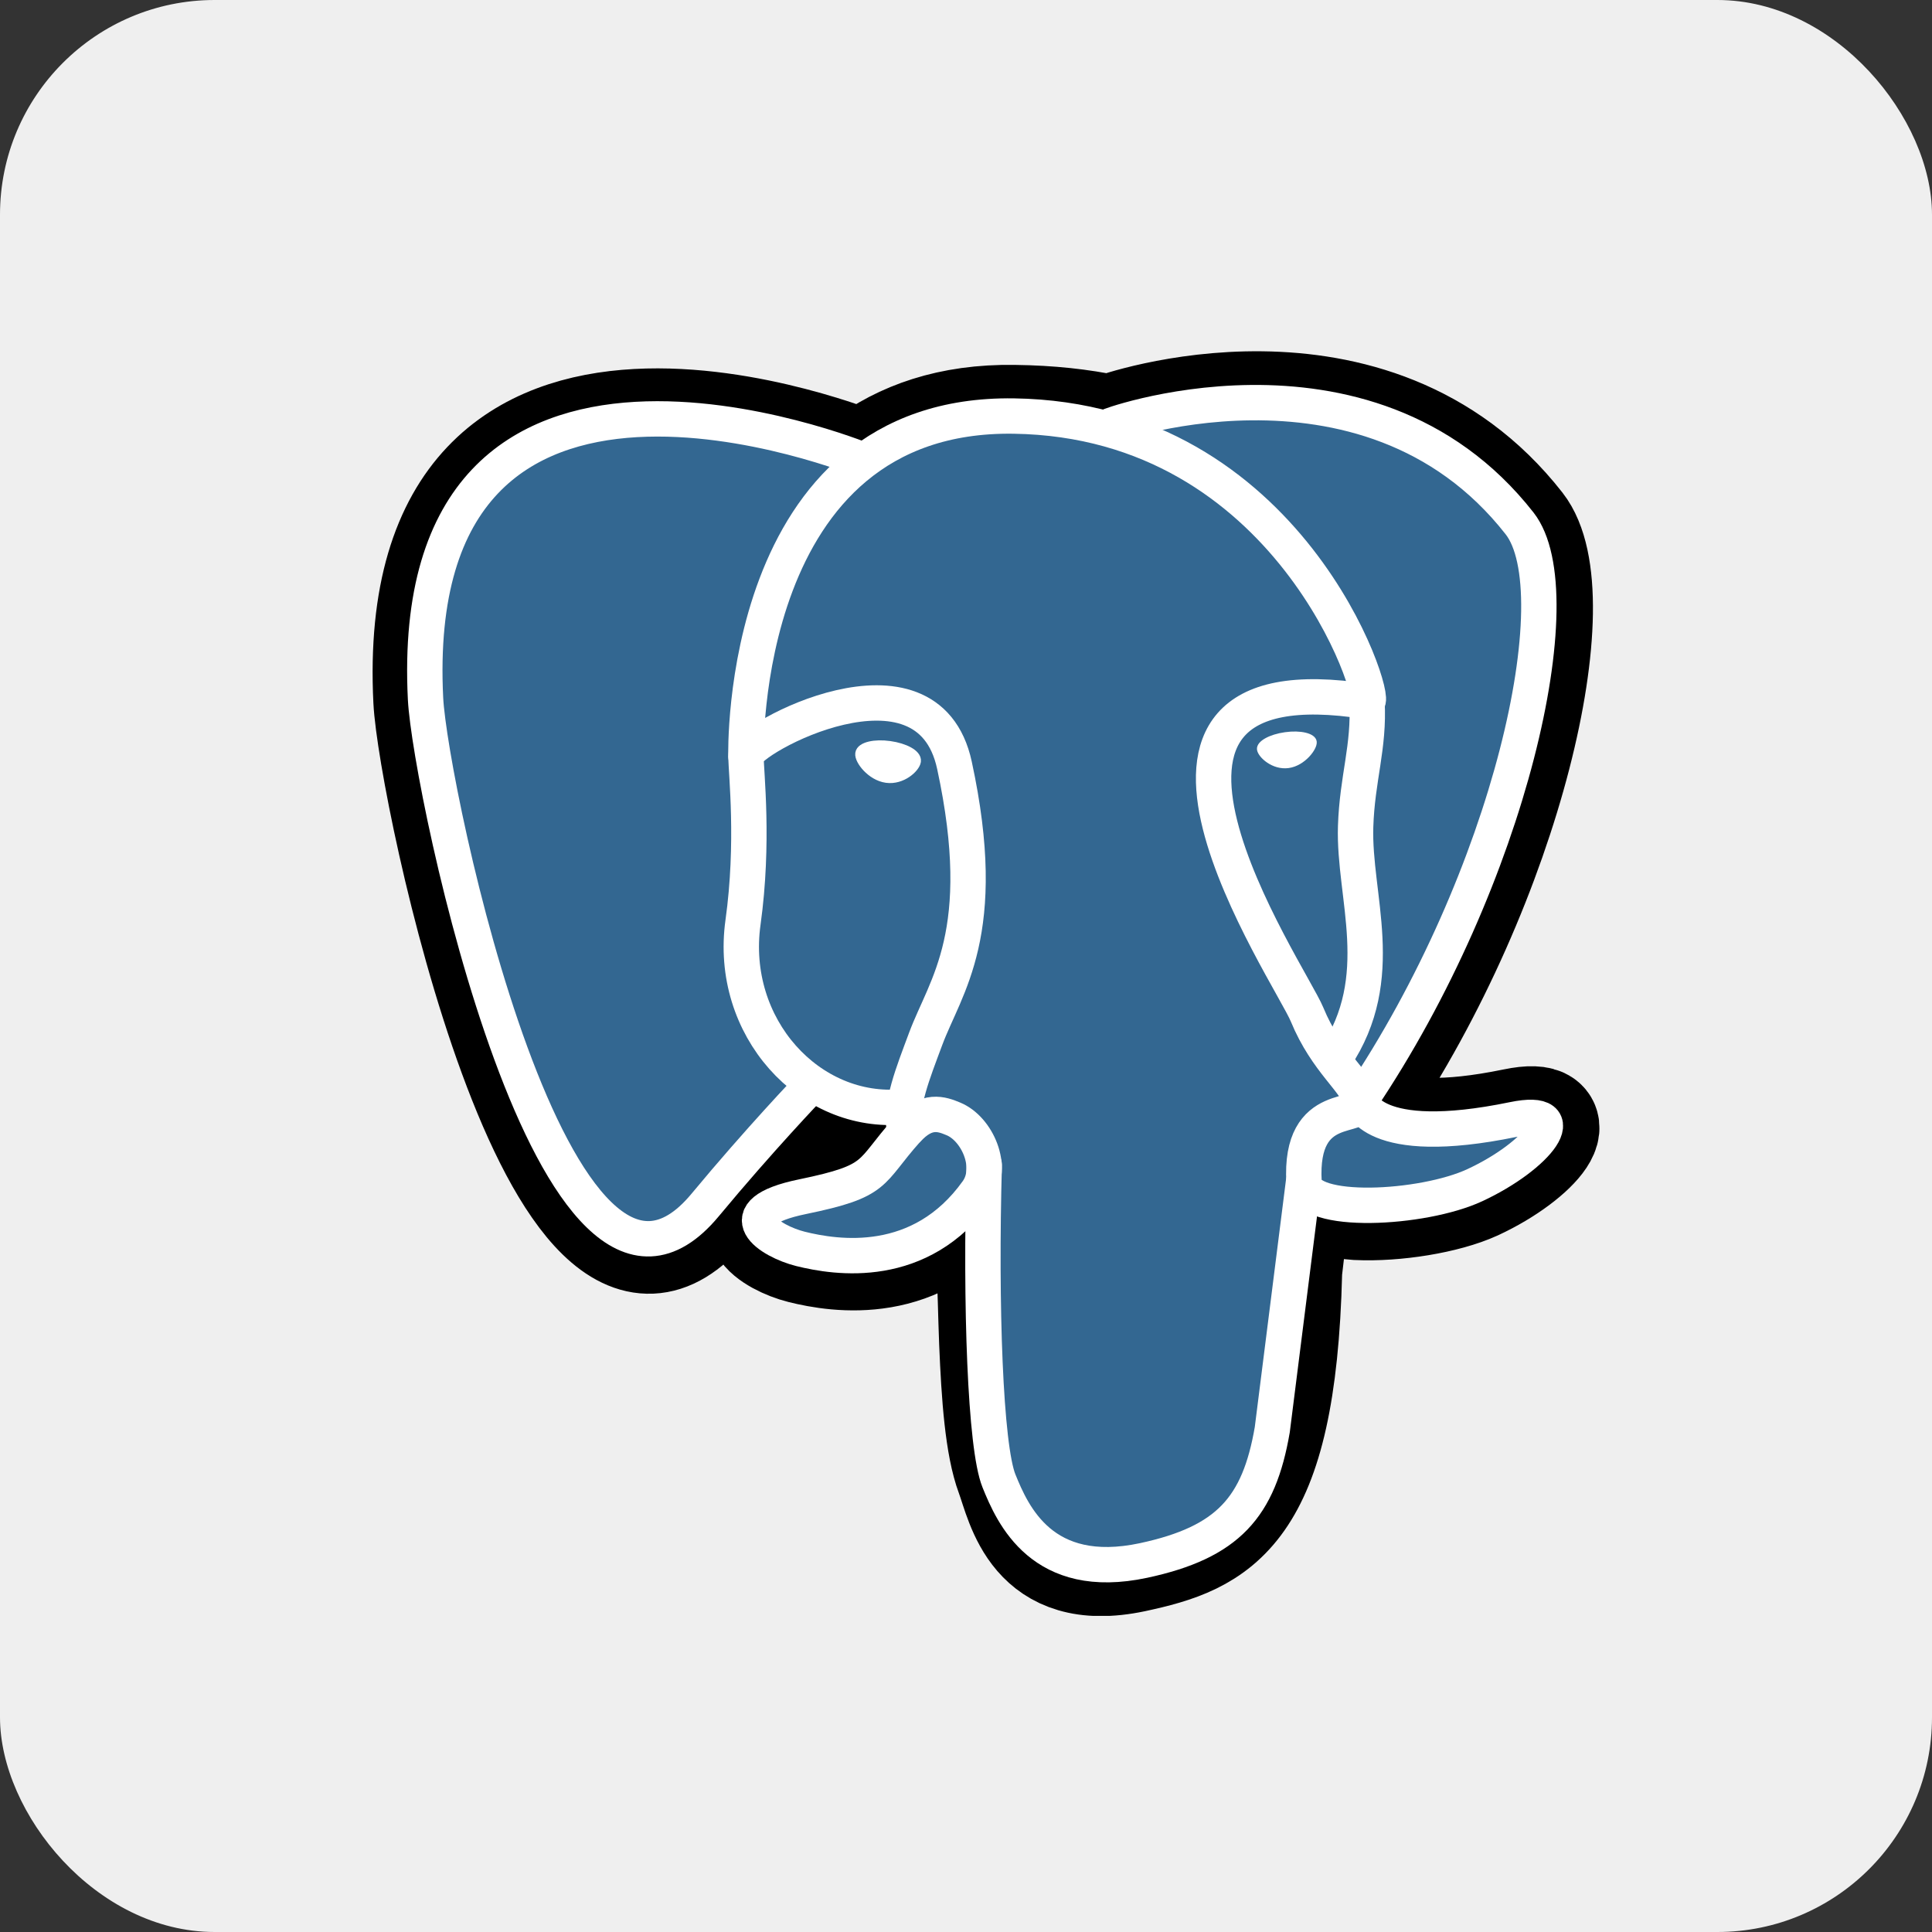
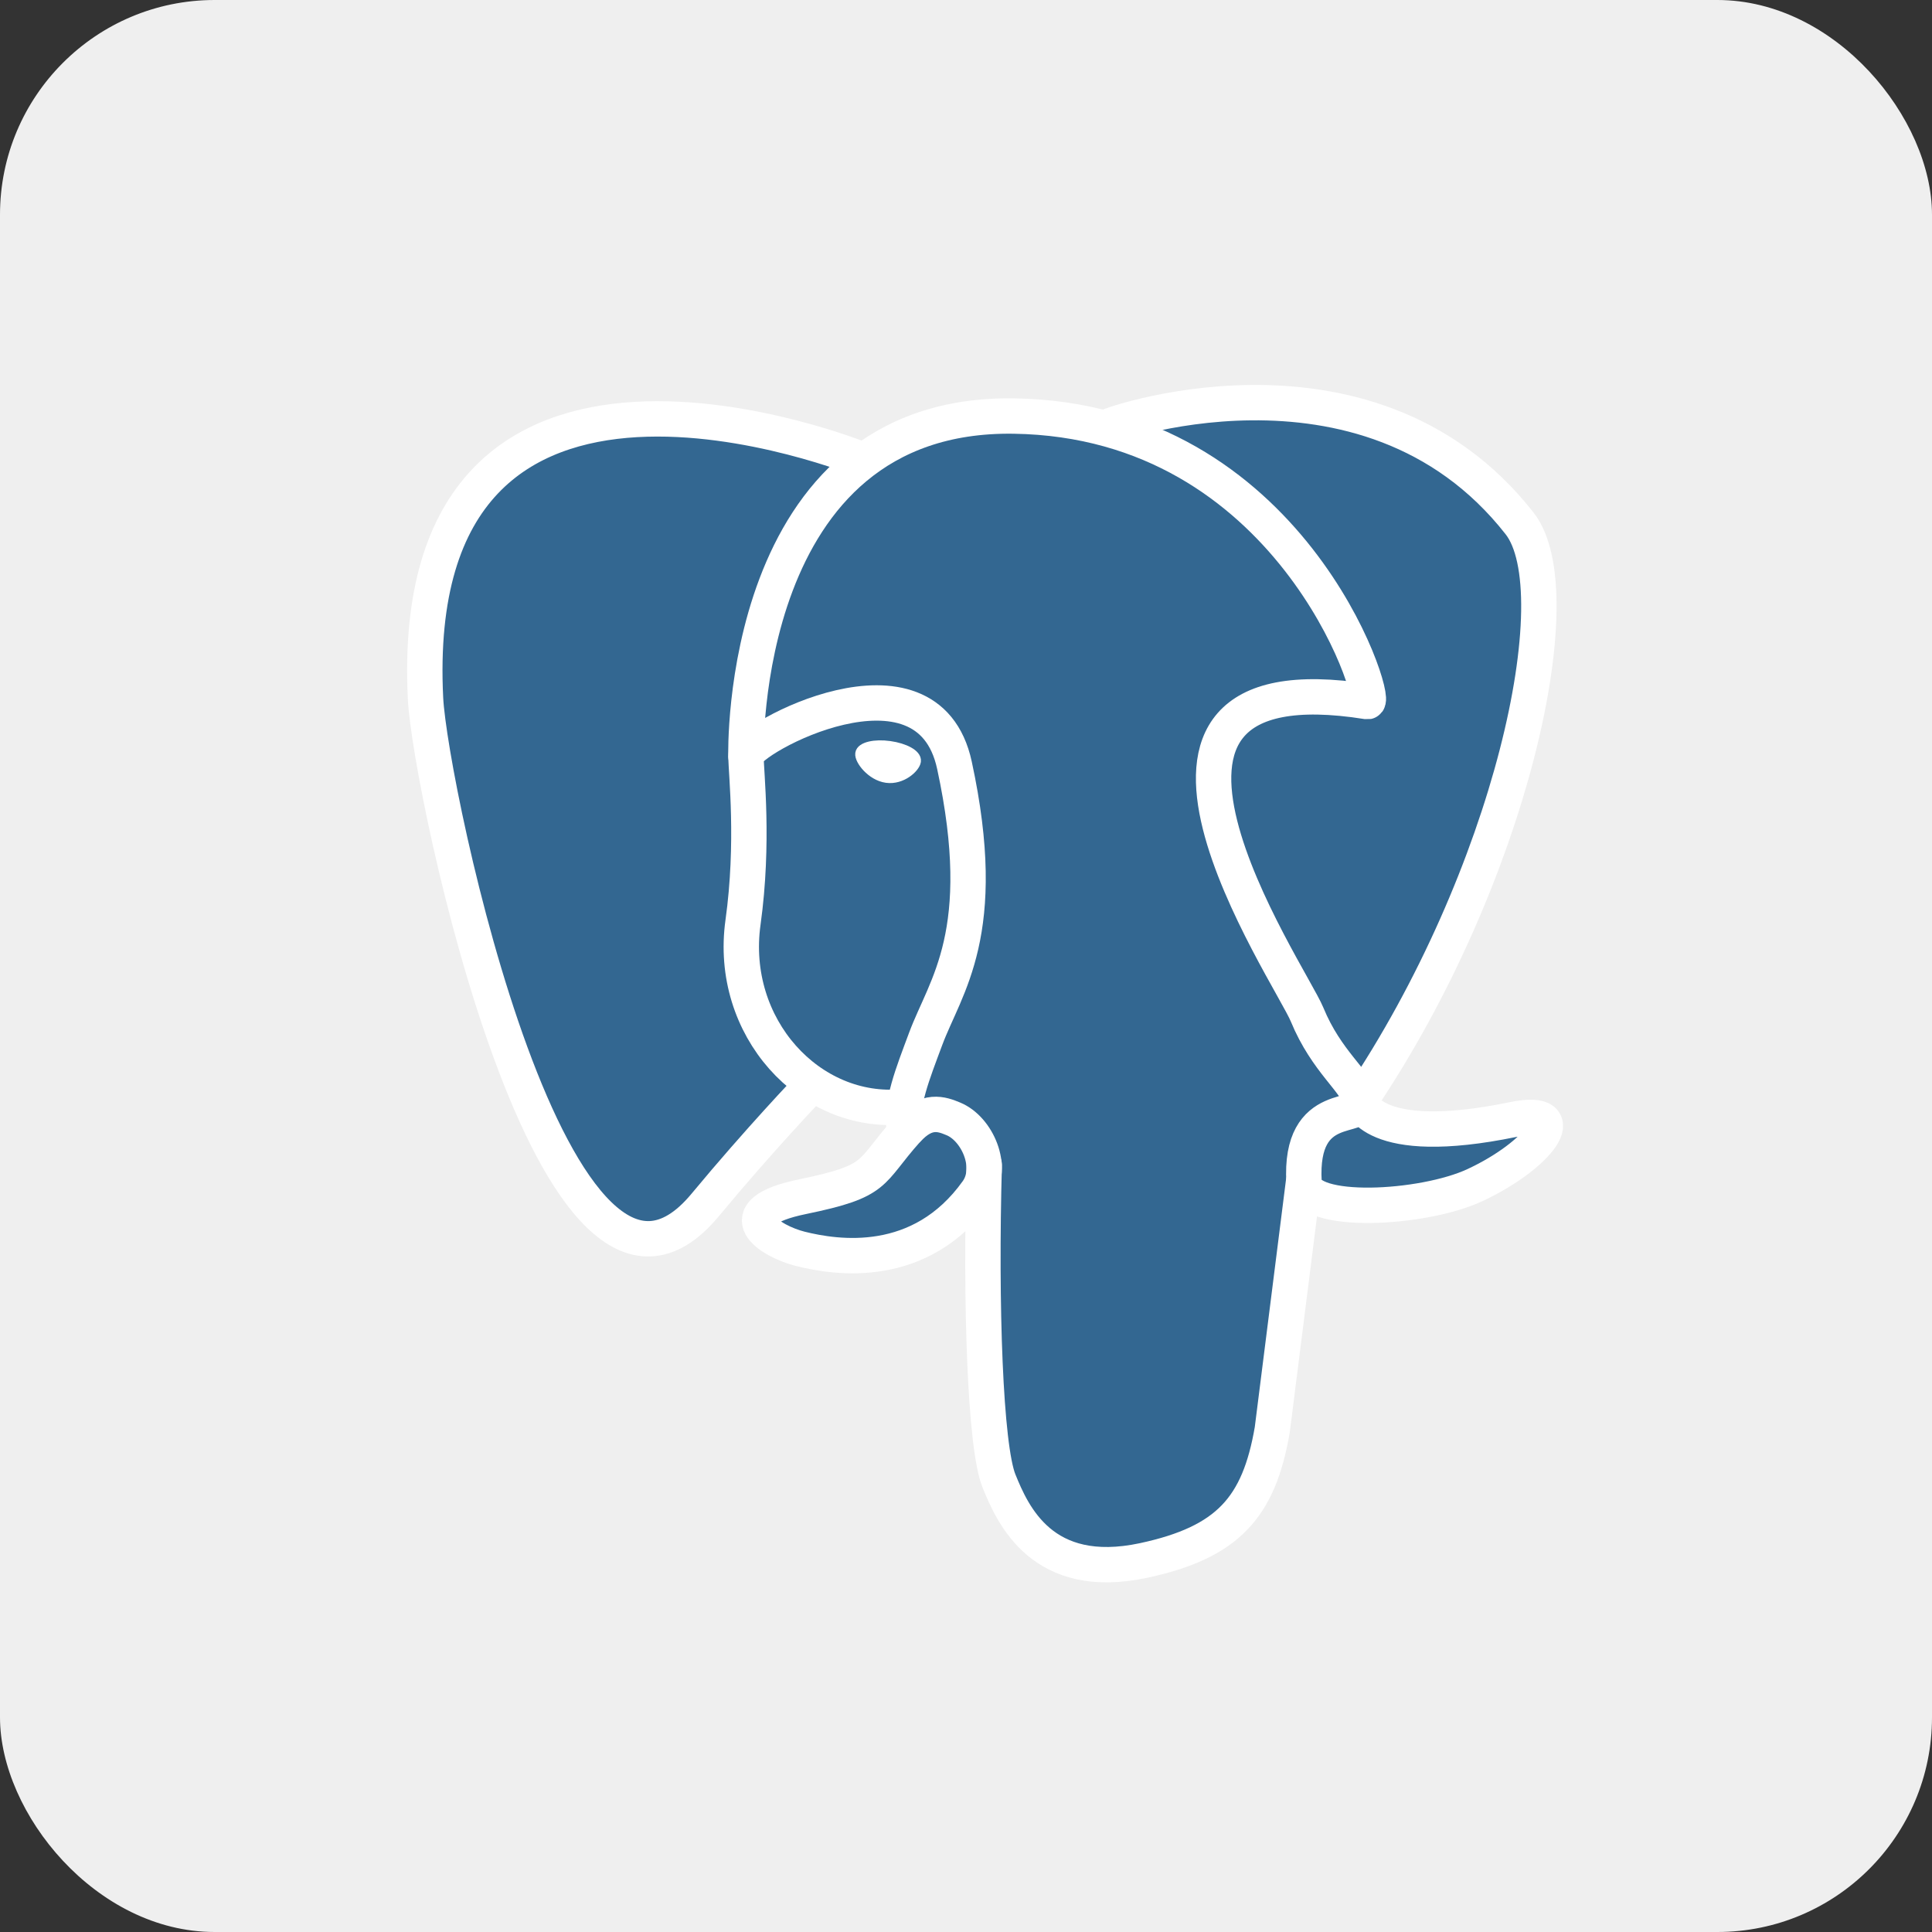
<svg xmlns="http://www.w3.org/2000/svg" width="55" height="55" viewBox="0 0 55 55" fill="none">
  <rect x="0" y="0" width="55" height="55" fill="#333333" stroke="none" />
  <rect width="55" height="55" rx="6.111" fill="#EFEFEF" />
  <g clip-path="url(#clip0_1051_8520)">
-     <path d="M36.695 36.207C36.924 34.299 36.855 34.02 38.275 34.328L38.637 34.361C39.729 34.41 41.158 34.185 42.012 33.795C43.819 32.957 44.89 31.556 43.108 31.925C39.044 32.763 38.749 31.386 38.749 31.386C43.042 25.016 44.838 16.93 43.287 14.951C39.063 9.551 31.749 12.105 31.627 12.173L31.587 12.18C30.785 12.011 29.9 11.912 28.873 11.899C27.034 11.87 25.639 12.381 24.578 13.184C24.578 13.184 11.533 7.809 12.139 19.944C12.268 22.526 15.837 39.49 20.098 34.358C21.658 32.482 23.162 30.897 23.162 30.897C23.908 31.393 24.803 31.646 25.741 31.555L25.814 31.493C25.793 31.736 25.803 31.981 25.844 32.222C24.747 33.448 25.07 33.663 22.877 34.114C20.658 34.571 21.963 35.386 22.812 35.599C23.844 35.858 26.232 36.224 27.846 33.965L27.782 34.223C28.212 34.567 28.183 36.698 28.246 38.219C28.309 39.741 28.409 41.163 28.72 41.999C29.03 42.836 29.395 44.995 32.278 44.39C34.687 43.874 36.529 43.13 36.697 36.22" fill="black" />
-     <path d="M36.695 36.207C36.924 34.299 36.855 34.02 38.275 34.328L38.637 34.361C39.729 34.41 41.158 34.185 42.012 33.795C43.819 32.957 44.89 31.556 43.108 31.925C39.044 32.763 38.749 31.386 38.749 31.386C43.042 25.016 44.838 16.93 43.287 14.951C39.063 9.551 31.749 12.105 31.627 12.173L31.587 12.18C30.785 12.011 29.9 11.912 28.873 11.899C27.034 11.87 25.639 12.381 24.578 13.184C24.578 13.184 11.533 7.809 12.139 19.944C12.268 22.526 15.837 39.49 20.098 34.358C21.658 32.482 23.162 30.897 23.162 30.897C23.908 31.393 24.803 31.646 25.741 31.555L25.814 31.493C25.793 31.736 25.803 31.981 25.844 32.222C24.747 33.448 25.07 33.663 22.877 34.114C20.658 34.571 21.963 35.386 22.812 35.599C23.844 35.858 26.232 36.224 27.846 33.965L27.782 34.223C28.212 34.567 28.183 36.698 28.246 38.219C28.309 39.741 28.409 41.163 28.72 41.999C29.03 42.836 29.395 44.995 32.278 44.39C34.687 43.874 36.529 43.13 36.697 36.22" stroke="black" stroke-width="3.022" />
    <path d="M43.096 31.938C39.032 32.776 38.737 31.399 38.737 31.399C43.03 25.029 44.826 16.943 43.276 14.964C39.052 9.564 31.738 12.119 31.615 12.185L31.576 12.192C30.683 12.013 29.774 11.918 28.863 11.91C27.024 11.882 25.629 12.392 24.569 13.195C24.569 13.195 11.521 7.82 12.129 19.955C12.258 22.537 15.827 39.502 20.088 34.369C21.658 32.482 23.162 30.897 23.162 30.897C23.908 31.393 24.803 31.646 25.741 31.555L25.815 31.493C25.793 31.736 25.803 31.981 25.844 32.222C24.747 33.448 25.071 33.663 22.877 34.114C20.658 34.571 21.963 35.386 22.812 35.599C23.844 35.858 26.232 36.224 27.847 33.965L27.782 34.223C28.212 34.567 28.513 36.463 28.463 38.181C28.412 39.9 28.378 41.078 28.716 42.001C29.053 42.923 29.391 44.996 32.273 44.391C34.682 43.875 35.93 42.535 36.105 40.305C36.229 38.718 36.508 38.952 36.527 37.534L36.752 36.862C37.01 34.711 36.795 34.017 38.278 34.341L38.64 34.373C39.732 34.422 41.162 34.197 42.001 33.808C43.808 32.97 44.879 31.569 43.097 31.938H43.096Z" fill="#336791" />
    <path d="M25.816 32.174C24.719 33.4 25.042 33.615 22.849 34.067C20.63 34.524 21.935 35.338 22.784 35.552C23.816 35.81 26.204 36.176 27.818 33.916C28.311 33.227 27.816 32.13 27.14 31.852C26.814 31.717 26.378 31.548 25.819 32.175L25.816 32.174Z" stroke="white" stroke-width="1.007" stroke-linejoin="round" />
    <path d="M25.744 32.153C25.631 31.431 25.98 30.575 26.353 29.571C26.913 28.066 28.203 26.561 27.171 21.784C26.402 18.227 21.237 21.043 21.237 21.526C21.237 22.008 21.47 23.973 21.152 26.258C20.735 29.242 23.051 31.765 25.717 31.507" stroke="white" stroke-width="1.007" stroke-linecap="round" stroke-linejoin="round" />
    <path d="M24.515 21.454C24.491 21.618 24.817 22.058 25.241 22.118C25.664 22.177 26.025 21.834 26.049 21.668C26.073 21.502 25.747 21.322 25.323 21.263C24.9 21.203 24.536 21.291 24.515 21.454Z" fill="white" stroke="white" stroke-width="0.336" />
-     <path d="M37.401 21.118C37.424 21.282 37.099 21.723 36.676 21.782C36.252 21.841 35.888 21.497 35.867 21.331C35.846 21.166 36.169 20.986 36.593 20.927C37.016 20.867 37.38 20.955 37.401 21.118Z" fill="white" stroke="white" stroke-width="0.167" />
-     <path d="M38.915 19.977C38.985 21.271 38.636 22.15 38.592 23.527C38.527 25.526 39.545 27.816 38.011 30.108" stroke="white" stroke-width="1.007" stroke-linecap="round" stroke-linejoin="round" />
    <path d="M28.019 33.157C27.907 37.159 28.047 41.189 28.438 42.157C28.829 43.124 29.669 45.039 32.553 44.424C34.962 43.907 35.839 42.908 36.219 40.701L37.109 33.646M24.562 13.094C24.562 13.094 11.507 7.756 12.114 19.89C12.244 22.472 15.813 39.437 20.074 34.304C21.629 32.43 23.035 30.963 23.035 30.963M31.613 12.119C31.163 12.26 38.875 9.3 43.26 14.901C44.807 16.879 43.014 24.965 38.721 31.336" stroke="white" stroke-width="1.007" stroke-linecap="round" stroke-linejoin="round" />
    <path d="M38.722 31.333C38.722 31.333 39.003 32.711 43.081 31.87C44.863 31.502 43.79 32.902 41.984 33.74C40.502 34.429 37.178 34.605 37.123 33.656C36.982 31.202 38.872 31.947 38.736 31.333C38.612 30.779 37.766 30.236 37.209 28.88C36.721 27.699 30.515 18.629 38.93 19.974C39.239 19.911 36.736 11.959 28.861 11.844C20.986 11.728 21.235 21.526 21.235 21.526" stroke="white" stroke-width="1.007" stroke-linecap="round" stroke-linejoin="bevel" />
  </g>
  <defs>
    <clipPath id="clip0_1051_8520">
      <rect width="36" height="36" fill="white" transform="translate(10 10)" />
    </clipPath>
  </defs>
</svg>